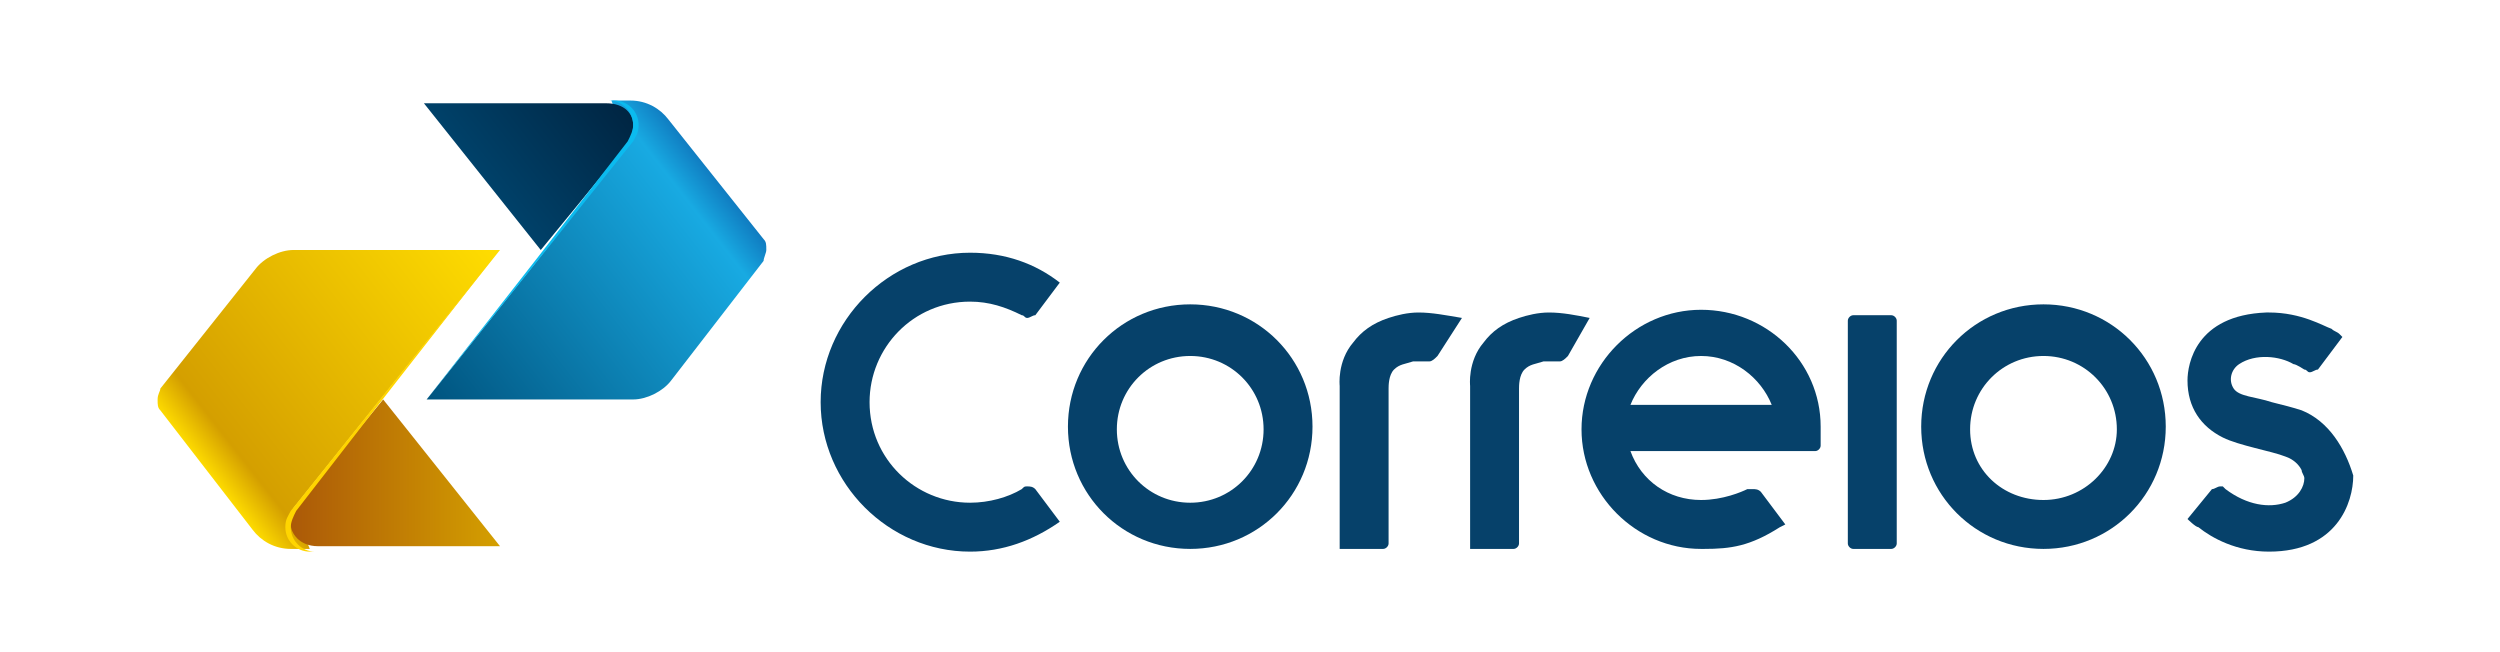
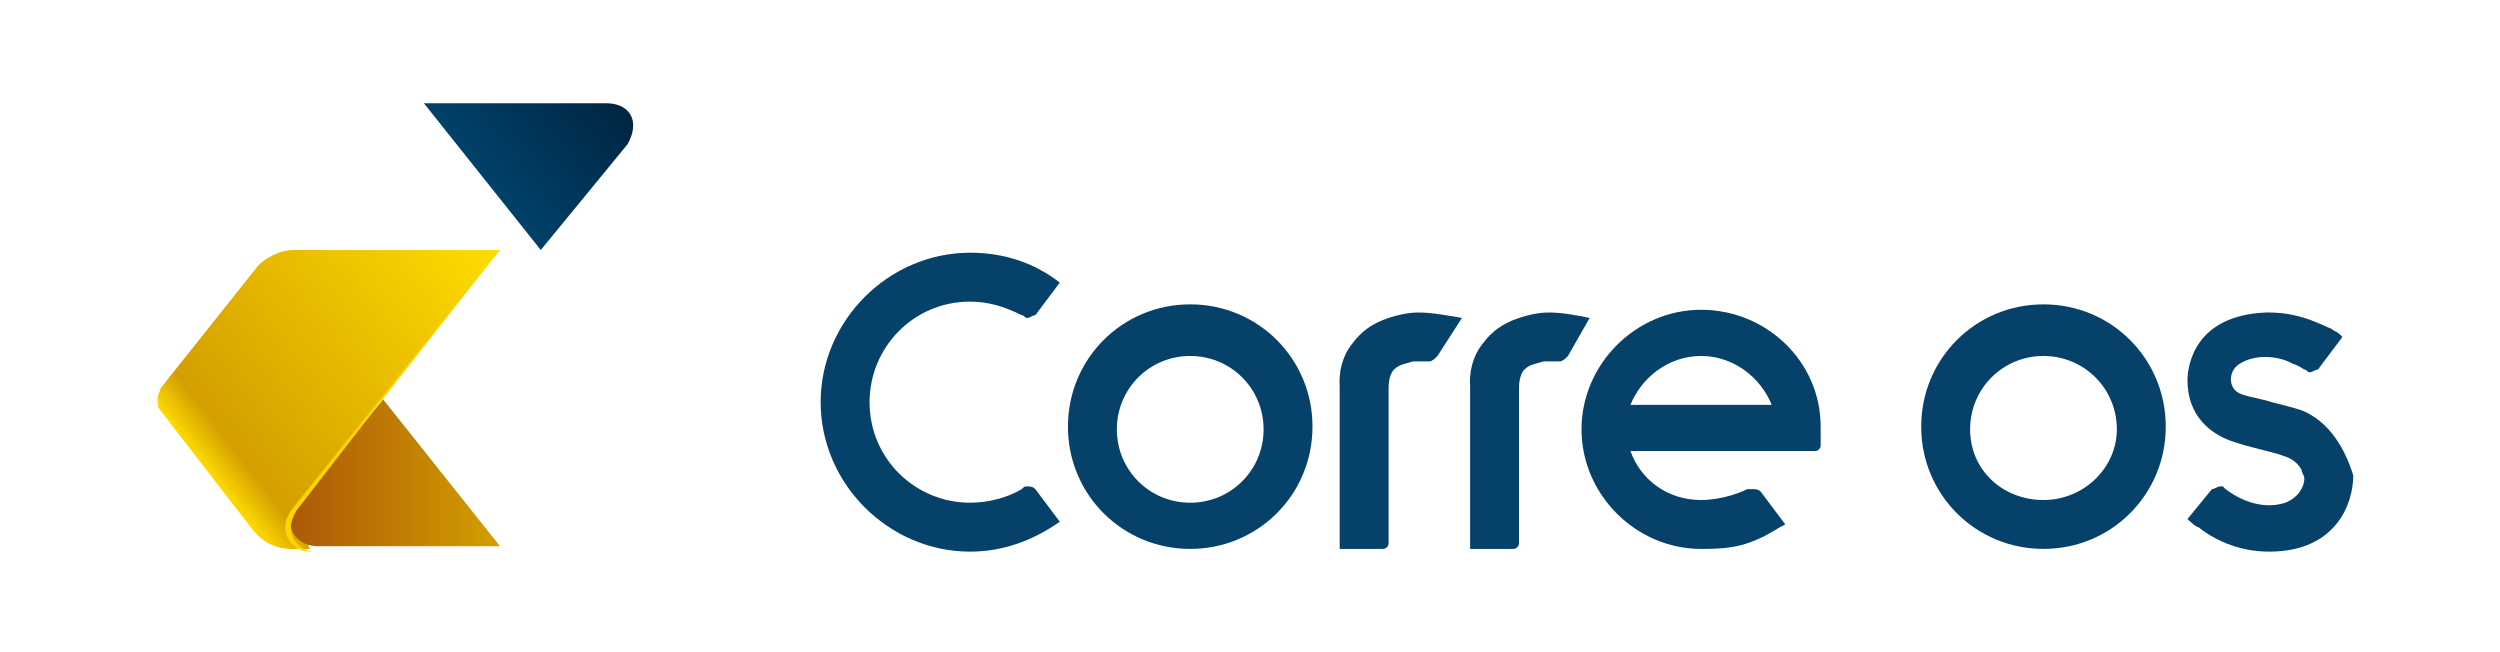
<svg xmlns="http://www.w3.org/2000/svg" version="1.1" id="Layer_1" x="0px" y="0px" viewBox="0 0 92 24" style="enable-background:new 0 0 92 24;" xml:space="preserve">
  <style type="text/css">
	.st0{fill-rule:evenodd;clip-rule:evenodd;fill:url(#SVGID_1_);}
	.st1{fill-rule:evenodd;clip-rule:evenodd;fill:url(#SVGID_2_);}
	.st2{fill-rule:evenodd;clip-rule:evenodd;fill:url(#SVGID_3_);}
	.st3{fill-rule:evenodd;clip-rule:evenodd;fill:url(#SVGID_4_);}
	.st4{fill:#0BBBEF;}
	.st5{fill:#FFD500;}
	.st6{fill:#06416A;}
</style>
  <g>
    <linearGradient id="SVGID_1_" gradientUnits="userSpaceOnUse" x1="393.164" y1="-270.469" x2="382.516" y2="-278.788" gradientTransform="matrix(1 0 0 -1 -375 -261.5)">
      <stop offset="0" style="stop-color:#FFDD00" />
      <stop offset="0.9" style="stop-color:#D49F00" />
      <stop offset="1" style="stop-color:#FFDD00" />
    </linearGradient>
    <path class="st0" d="M11.4,20.2h-0.7c-0.6,0-1.1-0.3-1.4-0.7l-3.4-4.4c-0.1-0.1-0.1-0.2-0.1-0.4s0.1-0.3,0.1-0.4l3.5-4.4   c0.3-0.4,0.9-0.7,1.4-0.7h7.6L14,14.7l-3.2,4L11.4,20.2z" />
    <linearGradient id="SVGID_2_" gradientUnits="userSpaceOnUse" x1="393.376" y1="-278.965" x2="385.631" y2="-278.965" gradientTransform="matrix(1 0 0 -1 -375 -261.5)">
      <stop offset="0" style="stop-color:#D49F00" />
      <stop offset="1" style="stop-color:#AB5808" />
    </linearGradient>
    <path class="st1" d="M14.1,14.7L14.1,14.7l-3.2,3.9c-0.1,0.2-0.2,0.4-0.2,0.7s0.3,0.8,1,0.8h6.7L14.1,14.7z" />
    <linearGradient id="SVGID_3_" gradientUnits="userSpaceOnUse" x1="390.826" y1="-276.5" x2="401.484" y2="-268.204" gradientTransform="matrix(1 0 0 -1 -375 -261.5)">
      <stop offset="0" style="stop-color:#00537E" />
      <stop offset="0.9" style="stop-color:#18AAE2" />
      <stop offset="1" style="stop-color:#107BC0" />
    </linearGradient>
-     <path class="st2" d="M23.1,5.3l-0.6-1.6h0.7c0.6,0,1.1,0.3,1.4,0.7l3.5,4.4c0.1,0.1,0.1,0.2,0.1,0.4c0,0.1-0.1,0.3-0.1,0.4L24.7,14   c-0.3,0.4-0.9,0.7-1.4,0.7h-7.6L20,9.3L23.1,5.3z" />
    <linearGradient id="SVGID_4_" gradientUnits="userSpaceOnUse" x1="397.323" y1="-264.481" x2="392.796" y2="-268.017" gradientTransform="matrix(1 0 0 -1 -375 -261.5)">
      <stop offset="0" style="stop-color:#002542" />
      <stop offset="1" style="stop-color:#004169" />
    </linearGradient>
-     <path class="st3" d="M19.9,9.2L19.9,9.2l3.2-3.9c0.1-0.2,0.2-0.4,0.2-0.7c0-0.4-0.3-0.8-1-0.8h-6.7L19.9,9.2z" />
-     <path class="st4" d="M23.3,5.2c0.1-0.2,0.2-0.3,0.2-0.6c0-0.5-0.4-0.9-0.9-0.9h-0.2c0.5,0,0.9,0.4,0.9,0.9c0,0.2-0.1,0.4-0.2,0.6   l-3.1,4l-4.3,5.5L23.3,5.2z" />
+     <path class="st3" d="M19.9,9.2L19.9,9.2l3.2-3.9c0.1-0.2,0.2-0.4,0.2-0.7c0-0.4-0.3-0.8-1-0.8h-6.7z" />
    <path class="st5" d="M10.7,18.8c-0.1,0.2-0.2,0.3-0.2,0.6c0,0.5,0.4,0.9,0.9,0.9h0.2c-0.5,0-0.9-0.4-0.9-0.9c0-0.2,0.1-0.4,0.2-0.6   l3.1-4l4.3-5.5L10.7,18.8z" />
    <path class="st6" d="M57,11.5c-0.4,0-0.8,0.1-1.1,0.2c-0.6,0.2-1,0.5-1.3,0.9c-0.6,0.7-0.5,1.6-0.5,1.6v6h1.6   c0.1,0,0.2-0.1,0.2-0.2v-5.7c0-0.1,0-0.5,0.2-0.7c0.2-0.2,0.4-0.2,0.7-0.3c0.3,0,0.5,0,0.6,0c0,0,0,0,0,0c0.1,0,0.2-0.1,0.3-0.2   l0.8-1.4C58,11.6,57.5,11.5,57,11.5" />
    <path class="st6" d="M52.2,11.5c-0.4,0-0.8,0.1-1.1,0.2c-0.6,0.2-1,0.5-1.3,0.9c-0.6,0.7-0.5,1.6-0.5,1.6v6h1.6   c0.1,0,0.2-0.1,0.2-0.2v-5.7c0-0.1,0-0.5,0.2-0.7c0.2-0.2,0.4-0.2,0.7-0.3c0.3,0,0.5,0,0.6,0c0,0,0,0,0,0c0.1,0,0.2-0.1,0.3-0.2   l0.9-1.4C53.2,11.6,52.7,11.5,52.2,11.5" />
    <path class="st6" d="M38.1,18c-0.1-0.1-0.2-0.1-0.3-0.1c-0.1,0-0.1,0-0.2,0.1l0,0c-0.5,0.3-1.2,0.5-1.9,0.5c-2,0-3.7-1.6-3.7-3.7   c0-2,1.6-3.7,3.7-3.7c0.7,0,1.3,0.2,1.9,0.5c0.1,0,0.1,0.1,0.2,0.1c0.1,0,0.2-0.1,0.3-0.1l0.9-1.2c-0.9-0.7-2-1.1-3.3-1.1   c-3,0-5.5,2.5-5.5,5.5s2.5,5.5,5.5,5.5c1.2,0,2.3-0.4,3.3-1.1L38.1,18z" />
    <path class="st6" d="M62.6,13.1L62.6,13.1c1.2,0,2.2,0.8,2.6,1.8H60C60.4,13.9,61.4,13.1,62.6,13.1 M62.6,11.4   c-2.4,0-4.4,2-4.4,4.4c0,2.4,2,4.4,4.4,4.4c0,0,0.1,0,0.1,0c1,0,1.7-0.1,2.8-0.8l0.2-0.1c0,0-0.9-1.2-0.9-1.2   c-0.1-0.1-0.2-0.1-0.3-0.1c-0.1,0-0.1,0-0.2,0c-0.2,0.1-0.9,0.4-1.7,0.4c-1.2,0-2.2-0.7-2.6-1.8h6.1h0.7c0.1,0,0.2-0.1,0.2-0.2   l0-0.5c0-0.1,0-0.1,0-0.2C67,13.3,65,11.4,62.6,11.4z" />
-     <path class="st6" d="M68.2,20.2c-0.1,0-0.2-0.1-0.2-0.2v-8.2c0-0.1,0.1-0.2,0.2-0.2h1.4c0.1,0,0.2,0.1,0.2,0.2v8.2   c0,0.1-0.1,0.2-0.2,0.2H68.2z" />
    <path class="st6" d="M43.8,13.1L43.8,13.1c-1.5,0-2.7,1.2-2.7,2.7s1.2,2.7,2.7,2.7c1.5,0,2.7-1.2,2.7-2.7S45.3,13.1,43.8,13.1    M43.8,20.2c-2.5,0-4.5-2-4.5-4.5s2-4.5,4.5-4.5c2.5,0,4.5,2,4.5,4.5C48.3,18.2,46.3,20.2,43.8,20.2z" />
    <path class="st6" d="M75.2,13.1L75.2,13.1c-1.5,0-2.7,1.2-2.7,2.7s1.2,2.6,2.7,2.6s2.7-1.2,2.7-2.6C77.9,14.3,76.7,13.1,75.2,13.1    M75.2,20.2c-2.5,0-4.5-2-4.5-4.5s2-4.5,4.5-4.5s4.5,2,4.5,4.5S77.7,20.2,75.2,20.2z" />
    <path class="st6" d="M84.7,15.1c-0.3-0.1-0.7-0.2-1.1-0.3c-0.6-0.2-1.2-0.2-1.4-0.5c-0.2-0.3-0.1-0.7,0.2-0.9c0.6-0.4,1.5-0.3,2,0   c0.1,0,0.4,0.2,0.4,0.2c0.1,0,0.1,0.1,0.2,0.1c0.1,0,0.2-0.1,0.3-0.1l0.9-1.2l-0.1-0.1c-0.1-0.1-0.2-0.1-0.3-0.2   c-0.3-0.1-1.1-0.6-2.3-0.6c0,0-0.1,0-0.1,0c-2.6,0.1-2.9,1.9-2.9,2.5c0,1,0.5,1.7,1.3,2.1c0.6,0.3,1.8,0.5,2.3,0.7   c0.3,0.1,0.5,0.3,0.6,0.5c0,0.1,0.1,0.2,0.1,0.3c0,0.3-0.2,0.7-0.7,0.9c-0.6,0.2-1.4,0.1-2.2-0.5c0,0-0.1-0.1-0.1-0.1   c0,0-0.1,0-0.1,0c-0.1,0-0.2,0.1-0.3,0.1c0,0-0.9,1.1-0.9,1.1s0.3,0.3,0.4,0.3c0.5,0.4,1.4,0.9,2.6,0.9h0c2.5,0,3.1-1.8,3.1-2.8   C86.3,16.5,85.7,15.5,84.7,15.1" />
  </g>
</svg>